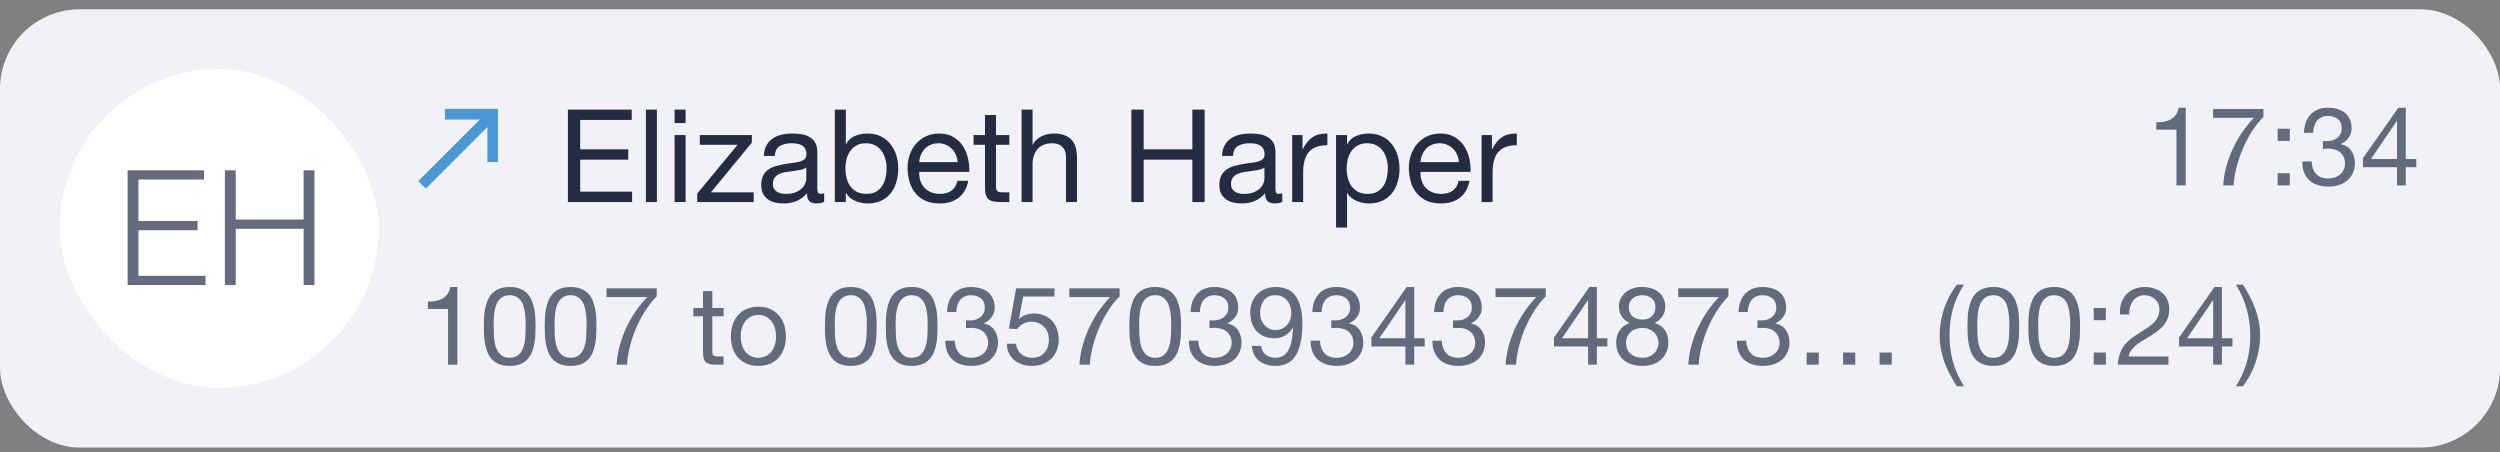
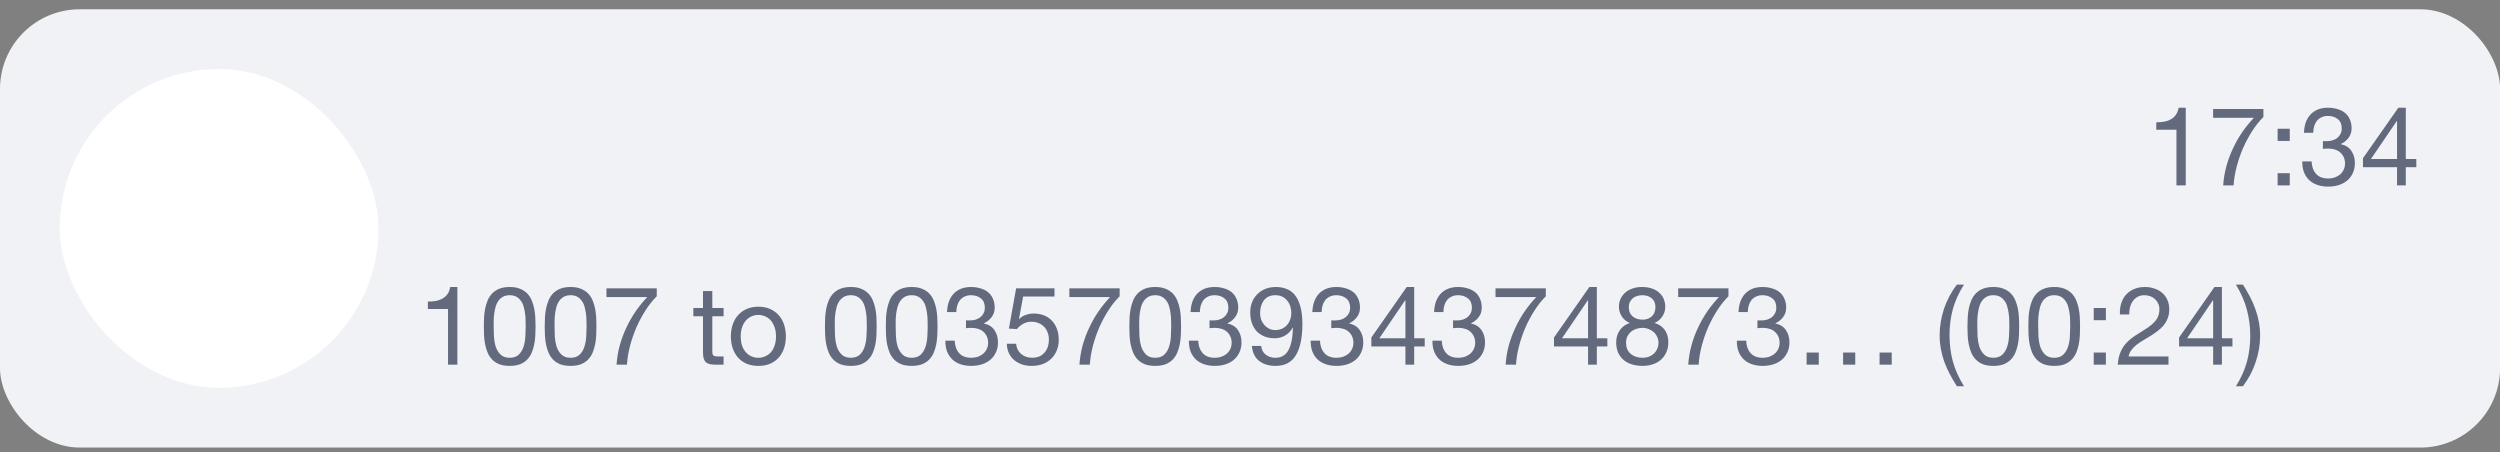
<svg xmlns="http://www.w3.org/2000/svg" width="188" height="34" viewBox="0 0 188 34" fill="none">
  <rect x="0" y="0" width="188" height="34" fill="#808080" stroke="none" />
  <g clip-path="url(#clip0_42_18274)">
    <rect y="0.699" width="188.008" height="32.958" rx="5.992" fill="#F1F2F5" />
-     <path d="M42.706 8.241H47.506V9.02H43.631V11.23H47.243V12.009H43.631V14.414H47.535V15.193H42.706V8.241ZM48.571 8.241H49.398V15.193H48.571V8.241ZM51.557 9.254H50.729V8.241H51.557V9.254ZM50.729 10.159H51.557V15.193H50.729V10.159ZM52.43 14.56L55.468 10.889H52.625V10.159H56.539V10.724L53.462 14.463H56.676V15.193H52.43V14.56ZM61.977 15.174C61.835 15.258 61.637 15.3 61.383 15.3C61.169 15.3 60.997 15.242 60.867 15.125C60.744 15.002 60.682 14.804 60.682 14.531C60.455 14.804 60.189 15.002 59.884 15.125C59.585 15.242 59.261 15.3 58.91 15.3C58.683 15.3 58.465 15.274 58.258 15.223C58.057 15.171 57.881 15.089 57.732 14.979C57.583 14.869 57.463 14.726 57.372 14.551C57.287 14.369 57.245 14.152 57.245 13.898C57.245 13.613 57.294 13.379 57.391 13.197C57.489 13.015 57.615 12.869 57.771 12.759C57.933 12.642 58.115 12.555 58.316 12.496C58.524 12.438 58.735 12.389 58.949 12.35C59.176 12.305 59.391 12.272 59.592 12.253C59.8 12.227 59.981 12.194 60.137 12.155C60.293 12.11 60.416 12.048 60.507 11.97C60.598 11.886 60.644 11.766 60.644 11.61C60.644 11.428 60.608 11.282 60.536 11.172C60.471 11.061 60.384 10.977 60.273 10.919C60.17 10.86 60.05 10.821 59.913 10.802C59.783 10.782 59.654 10.773 59.524 10.773C59.173 10.773 58.881 10.841 58.647 10.977C58.414 11.107 58.287 11.357 58.267 11.727H57.44C57.453 11.415 57.518 11.152 57.635 10.938C57.751 10.724 57.907 10.552 58.102 10.422C58.297 10.286 58.517 10.188 58.764 10.13C59.017 10.072 59.287 10.042 59.572 10.042C59.8 10.042 60.023 10.059 60.244 10.091C60.471 10.123 60.676 10.192 60.858 10.295C61.039 10.393 61.185 10.532 61.296 10.714C61.406 10.896 61.461 11.133 61.461 11.425V14.015C61.461 14.21 61.471 14.353 61.491 14.444C61.517 14.534 61.594 14.58 61.724 14.58C61.796 14.58 61.88 14.564 61.977 14.531V15.174ZM60.634 12.594C60.53 12.671 60.394 12.73 60.225 12.769C60.056 12.801 59.877 12.83 59.689 12.856C59.507 12.876 59.322 12.902 59.134 12.934C58.946 12.96 58.777 13.006 58.628 13.071C58.478 13.136 58.355 13.23 58.258 13.353C58.167 13.47 58.121 13.632 58.121 13.84C58.121 13.976 58.147 14.093 58.199 14.19C58.258 14.281 58.329 14.356 58.414 14.414C58.505 14.473 58.608 14.515 58.725 14.541C58.842 14.567 58.965 14.58 59.095 14.58C59.368 14.58 59.602 14.544 59.796 14.473C59.991 14.395 60.15 14.301 60.273 14.19C60.397 14.074 60.488 13.95 60.546 13.82C60.605 13.684 60.634 13.557 60.634 13.441V12.594ZM62.777 8.241H63.605V10.841H63.624C63.761 10.562 63.975 10.36 64.267 10.237C64.559 10.107 64.88 10.042 65.231 10.042C65.62 10.042 65.958 10.114 66.244 10.257C66.536 10.399 66.776 10.594 66.964 10.841C67.159 11.081 67.305 11.36 67.402 11.678C67.5 11.996 67.548 12.334 67.548 12.691C67.548 13.048 67.5 13.385 67.402 13.704C67.311 14.022 67.169 14.301 66.974 14.541C66.786 14.775 66.545 14.96 66.253 15.096C65.968 15.232 65.633 15.3 65.25 15.3C65.127 15.3 64.987 15.287 64.832 15.261C64.682 15.236 64.533 15.193 64.384 15.135C64.234 15.076 64.092 14.999 63.955 14.901C63.825 14.797 63.715 14.671 63.624 14.521H63.605V15.193H62.777V8.241ZM66.672 12.632C66.672 12.399 66.64 12.171 66.575 11.951C66.516 11.724 66.422 11.522 66.292 11.347C66.169 11.172 66.007 11.032 65.805 10.928C65.611 10.825 65.38 10.773 65.114 10.773C64.835 10.773 64.598 10.828 64.403 10.938C64.208 11.049 64.049 11.194 63.926 11.376C63.803 11.552 63.712 11.753 63.653 11.98C63.602 12.207 63.575 12.438 63.575 12.671C63.575 12.918 63.605 13.158 63.663 13.392C63.722 13.619 63.812 13.82 63.936 13.996C64.066 14.171 64.231 14.314 64.432 14.424C64.634 14.528 64.877 14.58 65.163 14.58C65.448 14.58 65.685 14.525 65.874 14.414C66.068 14.304 66.224 14.158 66.341 13.976C66.458 13.794 66.542 13.587 66.594 13.353C66.646 13.119 66.672 12.879 66.672 12.632ZM72.016 12.194C72.003 11.999 71.957 11.815 71.879 11.639C71.808 11.464 71.707 11.315 71.578 11.191C71.454 11.061 71.305 10.961 71.13 10.889C70.961 10.812 70.772 10.773 70.565 10.773C70.351 10.773 70.156 10.812 69.981 10.889C69.812 10.961 69.666 11.061 69.542 11.191C69.419 11.321 69.322 11.474 69.25 11.649C69.179 11.818 69.137 11.999 69.124 12.194H72.016ZM72.814 13.596C72.704 14.161 72.46 14.586 72.084 14.872C71.707 15.158 71.233 15.3 70.662 15.3C70.26 15.3 69.909 15.236 69.611 15.106C69.318 14.976 69.072 14.794 68.871 14.56C68.669 14.327 68.517 14.048 68.413 13.723C68.315 13.398 68.26 13.045 68.247 12.662C68.247 12.279 68.306 11.928 68.423 11.61C68.539 11.292 68.702 11.016 68.909 10.782C69.124 10.549 69.374 10.367 69.659 10.237C69.951 10.107 70.269 10.042 70.614 10.042C71.061 10.042 71.431 10.136 71.724 10.325C72.022 10.506 72.259 10.74 72.434 11.026C72.616 11.311 72.74 11.623 72.804 11.96C72.876 12.298 72.905 12.619 72.892 12.925H69.124C69.117 13.145 69.143 13.356 69.202 13.557C69.26 13.752 69.354 13.928 69.484 14.083C69.614 14.233 69.779 14.353 69.981 14.444C70.182 14.534 70.419 14.58 70.691 14.58C71.042 14.58 71.328 14.499 71.548 14.336C71.775 14.174 71.925 13.928 71.996 13.596H72.814ZM74.899 10.159H75.902V10.889H74.899V14.015C74.899 14.113 74.906 14.19 74.918 14.249C74.938 14.307 74.97 14.353 75.016 14.385C75.061 14.418 75.123 14.44 75.201 14.453C75.285 14.46 75.392 14.463 75.522 14.463H75.902V15.193H75.269C75.055 15.193 74.87 15.18 74.714 15.154C74.565 15.122 74.441 15.067 74.344 14.989C74.253 14.911 74.185 14.801 74.139 14.658C74.094 14.515 74.071 14.327 74.071 14.093V10.889H73.214V10.159H74.071V8.65H74.899V10.159ZM76.822 8.241H77.649V10.899H77.669C77.734 10.743 77.824 10.614 77.941 10.51C78.058 10.399 78.188 10.312 78.331 10.247C78.48 10.175 78.633 10.123 78.788 10.091C78.951 10.059 79.106 10.042 79.256 10.042C79.587 10.042 79.863 10.088 80.084 10.179C80.304 10.27 80.483 10.396 80.619 10.558C80.755 10.721 80.85 10.915 80.901 11.143C80.96 11.363 80.989 11.61 80.989 11.883V15.193H80.161V11.785C80.161 11.474 80.071 11.227 79.889 11.045C79.707 10.863 79.457 10.773 79.139 10.773C78.886 10.773 78.665 10.812 78.477 10.889C78.295 10.967 78.142 11.078 78.019 11.22C77.896 11.363 77.802 11.532 77.737 11.727C77.678 11.915 77.649 12.123 77.649 12.35V15.193H76.822V8.241ZM85.079 8.241H86.004V11.23H89.665V8.241H90.59V15.193H89.665V12.009H86.004V15.193H85.079V8.241ZM96.429 15.174C96.287 15.258 96.089 15.3 95.835 15.3C95.621 15.3 95.449 15.242 95.319 15.125C95.196 15.002 95.134 14.804 95.134 14.531C94.907 14.804 94.641 15.002 94.336 15.125C94.037 15.242 93.713 15.3 93.362 15.3C93.135 15.3 92.918 15.274 92.71 15.223C92.508 15.171 92.333 15.089 92.184 14.979C92.035 14.869 91.915 14.726 91.824 14.551C91.739 14.369 91.697 14.152 91.697 13.898C91.697 13.613 91.746 13.379 91.843 13.197C91.941 13.015 92.067 12.869 92.223 12.759C92.385 12.642 92.567 12.555 92.768 12.496C92.976 12.438 93.187 12.389 93.401 12.35C93.628 12.305 93.843 12.272 94.044 12.253C94.251 12.227 94.433 12.194 94.589 12.155C94.745 12.11 94.868 12.048 94.959 11.97C95.05 11.886 95.095 11.766 95.095 11.61C95.095 11.428 95.06 11.282 94.988 11.172C94.923 11.061 94.836 10.977 94.725 10.919C94.621 10.86 94.501 10.821 94.365 10.802C94.235 10.782 94.105 10.773 93.976 10.773C93.625 10.773 93.333 10.841 93.099 10.977C92.865 11.107 92.739 11.357 92.719 11.727H91.892C91.905 11.415 91.97 11.152 92.087 10.938C92.203 10.724 92.359 10.552 92.554 10.422C92.749 10.286 92.969 10.188 93.216 10.13C93.469 10.072 93.739 10.042 94.024 10.042C94.251 10.042 94.475 10.059 94.696 10.091C94.923 10.123 95.128 10.192 95.31 10.295C95.491 10.393 95.638 10.532 95.748 10.714C95.858 10.896 95.913 11.133 95.913 11.425V14.015C95.913 14.21 95.923 14.353 95.943 14.444C95.969 14.534 96.046 14.58 96.176 14.58C96.248 14.58 96.332 14.564 96.429 14.531V15.174ZM95.086 12.594C94.982 12.671 94.846 12.73 94.677 12.769C94.508 12.801 94.329 12.83 94.141 12.856C93.959 12.876 93.774 12.902 93.586 12.934C93.398 12.96 93.229 13.006 93.08 13.071C92.93 13.136 92.807 13.23 92.71 13.353C92.619 13.47 92.573 13.632 92.573 13.84C92.573 13.976 92.599 14.093 92.651 14.19C92.71 14.281 92.781 14.356 92.865 14.414C92.956 14.473 93.06 14.515 93.177 14.541C93.294 14.567 93.417 14.58 93.547 14.58C93.82 14.58 94.053 14.544 94.248 14.473C94.443 14.395 94.602 14.301 94.725 14.19C94.849 14.074 94.94 13.95 94.998 13.82C95.056 13.684 95.086 13.557 95.086 13.441V12.594ZM97.171 10.159H97.95V11.22H97.969C98.17 10.812 98.417 10.51 98.709 10.315C99.001 10.12 99.371 10.029 99.819 10.042V10.919C99.488 10.919 99.206 10.964 98.972 11.055C98.738 11.146 98.55 11.279 98.407 11.454C98.264 11.63 98.16 11.844 98.096 12.097C98.031 12.344 97.998 12.629 97.998 12.954V15.193H97.171V10.159ZM100.472 10.159H101.299V10.841H101.319C101.455 10.562 101.669 10.36 101.961 10.237C102.254 10.107 102.575 10.042 102.925 10.042C103.315 10.042 103.653 10.114 103.938 10.257C104.23 10.399 104.47 10.594 104.659 10.841C104.853 11.081 105 11.36 105.097 11.678C105.194 11.996 105.243 12.334 105.243 12.691C105.243 13.048 105.194 13.385 105.097 13.704C105.006 14.022 104.863 14.301 104.668 14.541C104.48 14.775 104.24 14.96 103.948 15.096C103.662 15.232 103.328 15.3 102.945 15.3C102.822 15.3 102.682 15.287 102.526 15.261C102.377 15.236 102.228 15.193 102.078 15.135C101.929 15.076 101.786 14.999 101.65 14.901C101.52 14.797 101.41 14.671 101.319 14.521H101.299V17.112H100.472V10.159ZM104.367 12.632C104.367 12.399 104.334 12.171 104.269 11.951C104.211 11.724 104.117 11.522 103.987 11.347C103.864 11.172 103.701 11.032 103.5 10.928C103.305 10.825 103.075 10.773 102.809 10.773C102.529 10.773 102.293 10.828 102.098 10.938C101.903 11.049 101.744 11.194 101.621 11.376C101.497 11.552 101.406 11.753 101.348 11.98C101.296 12.207 101.27 12.438 101.27 12.671C101.27 12.918 101.299 13.158 101.358 13.392C101.416 13.619 101.507 13.82 101.63 13.996C101.76 14.171 101.926 14.314 102.127 14.424C102.328 14.528 102.572 14.58 102.857 14.58C103.143 14.58 103.38 14.525 103.568 14.414C103.763 14.304 103.919 14.158 104.036 13.976C104.152 13.794 104.237 13.587 104.289 13.353C104.341 13.119 104.367 12.879 104.367 12.632ZM109.71 12.194C109.697 11.999 109.652 11.815 109.574 11.639C109.503 11.464 109.402 11.315 109.272 11.191C109.149 11.061 108.999 10.961 108.824 10.889C108.655 10.812 108.467 10.773 108.259 10.773C108.045 10.773 107.85 10.812 107.675 10.889C107.506 10.961 107.36 11.061 107.237 11.191C107.114 11.321 107.016 11.474 106.945 11.649C106.873 11.818 106.831 11.999 106.818 12.194H109.71ZM110.509 13.596C110.398 14.161 110.155 14.586 109.778 14.872C109.402 15.158 108.928 15.3 108.357 15.3C107.954 15.3 107.604 15.236 107.305 15.106C107.013 14.976 106.766 14.794 106.565 14.56C106.364 14.327 106.211 14.048 106.107 13.723C106.01 13.398 105.955 13.045 105.942 12.662C105.942 12.279 106 11.928 106.117 11.61C106.234 11.292 106.396 11.016 106.604 10.782C106.818 10.549 107.068 10.367 107.354 10.237C107.646 10.107 107.964 10.042 108.308 10.042C108.756 10.042 109.126 10.136 109.418 10.325C109.717 10.506 109.954 10.74 110.129 11.026C110.311 11.311 110.434 11.623 110.499 11.96C110.57 12.298 110.6 12.619 110.587 12.925H106.818C106.812 13.145 106.838 13.356 106.896 13.557C106.955 13.752 107.049 13.928 107.179 14.083C107.308 14.233 107.474 14.353 107.675 14.444C107.876 14.534 108.113 14.58 108.386 14.58C108.737 14.58 109.022 14.499 109.243 14.336C109.47 14.174 109.619 13.928 109.691 13.596H110.509ZM111.415 10.159H112.194V11.22H112.214C112.415 10.812 112.662 10.51 112.954 10.315C113.246 10.12 113.616 10.029 114.064 10.042V10.919C113.733 10.919 113.451 10.964 113.217 11.055C112.983 11.146 112.795 11.279 112.652 11.454C112.509 11.63 112.405 11.844 112.34 12.097C112.276 12.344 112.243 12.629 112.243 12.954V15.193H111.415V10.159Z" fill="#252B40" />
    <g clip-path="url(#clip1_42_18274)">
      <rect x="4.494" y="5.193" width="23.969" height="23.969" rx="11.985" fill="white" />
-       <path d="M9.597 21.436V12.807H15.338V13.502H10.412V16.618H14.858V17.313H10.412V20.74H15.457V21.436H9.597ZM16.912 21.436V12.807H17.727V16.51H22.832V12.807H23.647V21.436H22.832V17.205H17.727V21.436H16.912Z" fill="#656A7C" />
    </g>
    <path d="M164.369 13.941H163.669V9.756H162.153V9.196C162.351 9.196 162.543 9.182 162.73 9.154C162.916 9.121 163.084 9.064 163.232 8.981C163.386 8.899 163.515 8.786 163.619 8.643C163.724 8.501 163.795 8.319 163.834 8.1H164.369V13.941ZM170.208 8.8C169.912 9.091 169.634 9.437 169.376 9.838C169.118 10.239 168.887 10.668 168.684 11.123C168.486 11.579 168.324 12.049 168.198 12.533C168.071 13.016 167.995 13.486 167.967 13.941H167.184C167.217 13.447 167.297 12.966 167.423 12.499C167.555 12.027 167.723 11.577 167.926 11.148C168.129 10.714 168.363 10.305 168.626 9.921C168.895 9.536 169.184 9.182 169.491 8.858H166.426V8.199H170.208V8.8ZM172.191 10.596H171.277V9.682H172.191V10.596ZM171.277 13.027H172.191V13.941H171.277V13.027ZM174.682 10.604C174.709 10.61 174.734 10.613 174.756 10.613C174.784 10.613 174.811 10.613 174.839 10.613H174.987C175.135 10.613 175.275 10.594 175.407 10.555C175.544 10.511 175.662 10.451 175.761 10.374C175.866 10.291 175.948 10.19 176.009 10.069C176.069 9.948 176.099 9.811 176.099 9.657C176.099 9.344 176 9.11 175.803 8.957C175.605 8.797 175.358 8.718 175.061 8.718C174.874 8.718 174.709 8.753 174.567 8.825C174.429 8.891 174.314 8.981 174.221 9.097C174.133 9.212 174.067 9.347 174.023 9.5C173.979 9.654 173.957 9.816 173.957 9.986H173.257C173.268 9.706 173.312 9.451 173.388 9.22C173.471 8.99 173.586 8.792 173.734 8.627C173.883 8.462 174.067 8.333 174.287 8.24C174.512 8.146 174.77 8.1 175.061 8.1C175.314 8.1 175.547 8.133 175.761 8.199C175.981 8.259 176.171 8.352 176.33 8.479C176.489 8.605 176.613 8.767 176.701 8.965C176.794 9.163 176.841 9.396 176.841 9.665C176.841 9.929 176.764 10.162 176.61 10.366C176.456 10.569 176.264 10.723 176.033 10.827V10.843C176.39 10.92 176.654 11.088 176.824 11.346C177 11.604 177.088 11.909 177.088 12.261C177.088 12.552 177.033 12.81 176.923 13.035C176.819 13.255 176.676 13.439 176.495 13.587C176.313 13.735 176.099 13.848 175.852 13.925C175.61 13.996 175.352 14.032 175.077 14.032C174.781 14.032 174.512 13.991 174.27 13.908C174.028 13.826 173.822 13.705 173.652 13.546C173.482 13.381 173.35 13.181 173.257 12.944C173.169 12.708 173.128 12.439 173.133 12.137H173.833C173.844 12.516 173.954 12.826 174.163 13.068C174.372 13.304 174.677 13.422 175.077 13.422C175.248 13.422 175.41 13.398 175.564 13.348C175.717 13.293 175.852 13.219 175.967 13.126C176.083 13.027 176.173 12.909 176.239 12.771C176.311 12.629 176.346 12.469 176.346 12.293C176.346 12.112 176.313 11.953 176.247 11.816C176.182 11.673 176.094 11.555 175.984 11.461C175.874 11.363 175.742 11.291 175.588 11.247C175.44 11.198 175.278 11.173 175.102 11.173C174.954 11.173 174.814 11.181 174.682 11.198V10.604ZM180.257 11.956V9.097H180.241L178.296 11.956H180.257ZM180.916 11.956H181.707V12.574H180.916V13.941H180.257V12.574H177.695V11.898L180.356 8.1H180.916V11.956Z" fill="#646A7E" />
    <path d="M34.393 27.424H33.692V23.238H32.176V22.678C32.374 22.678 32.566 22.664 32.753 22.637C32.94 22.604 33.107 22.546 33.256 22.464C33.41 22.381 33.538 22.269 33.643 22.126C33.747 21.983 33.819 21.802 33.857 21.582H34.393V27.424ZM37.125 24.548C37.125 24.768 37.131 25.015 37.142 25.29C37.158 25.559 37.202 25.814 37.274 26.056C37.351 26.292 37.471 26.493 37.636 26.658C37.801 26.822 38.032 26.905 38.328 26.905C38.625 26.905 38.856 26.822 39.02 26.658C39.185 26.493 39.303 26.292 39.375 26.056C39.452 25.814 39.496 25.559 39.507 25.29C39.523 25.015 39.531 24.768 39.531 24.548C39.531 24.405 39.529 24.249 39.523 24.079C39.523 23.903 39.509 23.73 39.482 23.56C39.46 23.384 39.424 23.213 39.375 23.049C39.331 22.884 39.262 22.741 39.169 22.62C39.081 22.494 38.968 22.392 38.831 22.315C38.694 22.238 38.526 22.2 38.328 22.2C38.131 22.2 37.963 22.238 37.826 22.315C37.688 22.392 37.573 22.494 37.48 22.62C37.392 22.741 37.323 22.884 37.274 23.049C37.23 23.213 37.194 23.384 37.167 23.56C37.145 23.73 37.131 23.903 37.125 24.079C37.125 24.249 37.125 24.405 37.125 24.548ZM36.384 24.556C36.384 24.342 36.389 24.12 36.4 23.889C36.411 23.658 36.439 23.433 36.483 23.213C36.527 22.994 36.59 22.785 36.672 22.587C36.755 22.39 36.867 22.216 37.01 22.068C37.153 21.92 37.331 21.802 37.546 21.714C37.765 21.626 38.026 21.582 38.328 21.582C38.63 21.582 38.889 21.626 39.103 21.714C39.323 21.802 39.504 21.92 39.647 22.068C39.789 22.216 39.902 22.39 39.984 22.587C40.067 22.785 40.13 22.994 40.174 23.213C40.218 23.433 40.245 23.658 40.256 23.889C40.267 24.12 40.273 24.342 40.273 24.556C40.273 24.771 40.267 24.993 40.256 25.224C40.245 25.455 40.218 25.68 40.174 25.899C40.13 26.119 40.067 26.328 39.984 26.526C39.902 26.718 39.789 26.888 39.647 27.037C39.504 27.185 39.325 27.303 39.111 27.391C38.897 27.473 38.636 27.515 38.328 27.515C38.026 27.515 37.765 27.473 37.546 27.391C37.331 27.303 37.153 27.185 37.01 27.037C36.867 26.888 36.755 26.718 36.672 26.526C36.59 26.328 36.527 26.119 36.483 25.899C36.439 25.68 36.411 25.455 36.4 25.224C36.389 24.993 36.384 24.771 36.384 24.556ZM41.704 24.548C41.704 24.768 41.709 25.015 41.72 25.29C41.737 25.559 41.781 25.814 41.852 26.056C41.929 26.292 42.05 26.493 42.215 26.658C42.379 26.822 42.61 26.905 42.907 26.905C43.203 26.905 43.434 26.822 43.599 26.658C43.764 26.493 43.882 26.292 43.953 26.056C44.03 25.814 44.074 25.559 44.085 25.29C44.101 25.015 44.11 24.768 44.11 24.548C44.11 24.405 44.107 24.249 44.101 24.079C44.101 23.903 44.088 23.73 44.06 23.56C44.038 23.384 44.002 23.213 43.953 23.049C43.909 22.884 43.84 22.741 43.747 22.62C43.659 22.494 43.547 22.392 43.409 22.315C43.272 22.238 43.104 22.2 42.907 22.2C42.709 22.2 42.541 22.238 42.404 22.315C42.267 22.392 42.151 22.494 42.058 22.62C41.97 22.741 41.901 22.884 41.852 23.049C41.808 23.213 41.772 23.384 41.745 23.56C41.723 23.73 41.709 23.903 41.704 24.079C41.704 24.249 41.704 24.405 41.704 24.548ZM40.962 24.556C40.962 24.342 40.968 24.12 40.979 23.889C40.99 23.658 41.017 23.433 41.061 23.213C41.105 22.994 41.168 22.785 41.251 22.587C41.333 22.39 41.446 22.216 41.588 22.068C41.731 21.92 41.91 21.802 42.124 21.714C42.344 21.626 42.605 21.582 42.907 21.582C43.209 21.582 43.467 21.626 43.681 21.714C43.901 21.802 44.082 21.92 44.225 22.068C44.368 22.216 44.48 22.39 44.563 22.587C44.645 22.785 44.708 22.994 44.752 23.213C44.796 23.433 44.824 23.658 44.835 23.889C44.846 24.12 44.851 24.342 44.851 24.556C44.851 24.771 44.846 24.993 44.835 25.224C44.824 25.455 44.796 25.68 44.752 25.899C44.708 26.119 44.645 26.328 44.563 26.526C44.48 26.718 44.368 26.888 44.225 27.037C44.082 27.185 43.904 27.303 43.689 27.391C43.475 27.473 43.214 27.515 42.907 27.515C42.605 27.515 42.344 27.473 42.124 27.391C41.91 27.303 41.731 27.185 41.588 27.037C41.446 26.888 41.333 26.718 41.251 26.526C41.168 26.328 41.105 26.119 41.061 25.899C41.017 25.68 40.99 25.455 40.979 25.224C40.968 24.993 40.962 24.771 40.962 24.556ZM49.388 22.282C49.092 22.574 48.814 22.92 48.556 23.321C48.298 23.722 48.067 24.15 47.864 24.606C47.666 25.062 47.504 25.532 47.378 26.015C47.252 26.498 47.175 26.968 47.147 27.424H46.364C46.397 26.93 46.477 26.449 46.603 25.982C46.735 25.509 46.903 25.059 47.106 24.631C47.309 24.197 47.543 23.788 47.806 23.403C48.075 23.018 48.364 22.664 48.672 22.34H45.606V21.681H49.388V22.282ZM53.566 23.164H54.414V23.782H53.566V26.427C53.566 26.509 53.571 26.575 53.582 26.625C53.599 26.674 53.626 26.712 53.664 26.74C53.703 26.767 53.755 26.787 53.821 26.798C53.892 26.803 53.983 26.806 54.093 26.806H54.414V27.424H53.879C53.697 27.424 53.541 27.413 53.409 27.391C53.283 27.363 53.178 27.317 53.096 27.251C53.019 27.185 52.961 27.091 52.923 26.971C52.884 26.85 52.865 26.691 52.865 26.493V23.782H52.14V23.164H52.865V21.887H53.566V23.164ZM55.703 25.298C55.703 25.556 55.736 25.787 55.802 25.99C55.873 26.188 55.969 26.355 56.09 26.493C56.211 26.625 56.351 26.726 56.511 26.798C56.675 26.869 56.848 26.905 57.03 26.905C57.211 26.905 57.381 26.869 57.541 26.798C57.705 26.726 57.848 26.625 57.969 26.493C58.09 26.355 58.183 26.188 58.249 25.99C58.321 25.787 58.356 25.556 58.356 25.298C58.356 25.04 58.321 24.812 58.249 24.614C58.183 24.411 58.09 24.241 57.969 24.103C57.848 23.966 57.705 23.862 57.541 23.79C57.381 23.719 57.211 23.683 57.03 23.683C56.848 23.683 56.675 23.719 56.511 23.79C56.351 23.862 56.211 23.966 56.09 24.103C55.969 24.241 55.873 24.411 55.802 24.614C55.736 24.812 55.703 25.04 55.703 25.298ZM54.962 25.298C54.962 24.985 55.005 24.694 55.093 24.425C55.181 24.15 55.313 23.914 55.489 23.716C55.665 23.513 55.882 23.354 56.14 23.238C56.398 23.123 56.695 23.065 57.03 23.065C57.37 23.065 57.667 23.123 57.919 23.238C58.178 23.354 58.395 23.513 58.57 23.716C58.746 23.914 58.878 24.15 58.966 24.425C59.054 24.694 59.098 24.985 59.098 25.298C59.098 25.611 59.054 25.902 58.966 26.171C58.878 26.441 58.746 26.677 58.57 26.88C58.395 27.078 58.178 27.234 57.919 27.35C57.667 27.459 57.37 27.515 57.03 27.515C56.695 27.515 56.398 27.459 56.14 27.35C55.882 27.234 55.665 27.078 55.489 26.88C55.313 26.677 55.181 26.441 55.093 26.171C55.005 25.902 54.962 25.611 54.962 25.298ZM62.777 24.548C62.777 24.768 62.782 25.015 62.793 25.29C62.81 25.559 62.854 25.814 62.925 26.056C63.002 26.292 63.123 26.493 63.288 26.658C63.453 26.822 63.683 26.905 63.98 26.905C64.276 26.905 64.507 26.822 64.672 26.658C64.837 26.493 64.955 26.292 65.026 26.056C65.103 25.814 65.147 25.559 65.158 25.29C65.175 25.015 65.183 24.768 65.183 24.548C65.183 24.405 65.18 24.249 65.175 24.079C65.175 23.903 65.161 23.73 65.133 23.56C65.111 23.384 65.076 23.213 65.026 23.049C64.982 22.884 64.914 22.741 64.82 22.62C64.732 22.494 64.62 22.392 64.483 22.315C64.345 22.238 64.178 22.2 63.98 22.2C63.782 22.2 63.615 22.238 63.477 22.315C63.34 22.392 63.225 22.494 63.131 22.62C63.043 22.741 62.975 22.884 62.925 23.049C62.881 23.213 62.846 23.384 62.818 23.56C62.796 23.73 62.782 23.903 62.777 24.079C62.777 24.249 62.777 24.405 62.777 24.548ZM62.035 24.556C62.035 24.342 62.041 24.12 62.052 23.889C62.063 23.658 62.09 23.433 62.134 23.213C62.178 22.994 62.241 22.785 62.324 22.587C62.406 22.39 62.519 22.216 62.662 22.068C62.804 21.92 62.983 21.802 63.197 21.714C63.417 21.626 63.678 21.582 63.98 21.582C64.282 21.582 64.54 21.626 64.754 21.714C64.974 21.802 65.155 21.92 65.298 22.068C65.441 22.216 65.554 22.39 65.636 22.587C65.718 22.785 65.781 22.994 65.826 23.213C65.869 23.433 65.897 23.658 65.908 23.889C65.919 24.12 65.924 24.342 65.924 24.556C65.924 24.771 65.919 24.993 65.908 25.224C65.897 25.455 65.869 25.68 65.826 25.899C65.781 26.119 65.718 26.328 65.636 26.526C65.554 26.718 65.441 26.888 65.298 27.037C65.155 27.185 64.977 27.303 64.763 27.391C64.548 27.473 64.287 27.515 63.98 27.515C63.678 27.515 63.417 27.473 63.197 27.391C62.983 27.303 62.804 27.185 62.662 27.037C62.519 26.888 62.406 26.718 62.324 26.526C62.241 26.328 62.178 26.119 62.134 25.899C62.09 25.68 62.063 25.455 62.052 25.224C62.041 24.993 62.035 24.771 62.035 24.556ZM67.355 24.548C67.355 24.768 67.361 25.015 67.372 25.29C67.388 25.559 67.432 25.814 67.504 26.056C67.581 26.292 67.701 26.493 67.866 26.658C68.031 26.822 68.262 26.905 68.558 26.905C68.855 26.905 69.085 26.822 69.25 26.658C69.415 26.493 69.533 26.292 69.605 26.056C69.681 25.814 69.725 25.559 69.736 25.29C69.753 25.015 69.761 24.768 69.761 24.548C69.761 24.405 69.758 24.249 69.753 24.079C69.753 23.903 69.739 23.73 69.712 23.56C69.69 23.384 69.654 23.213 69.605 23.049C69.561 22.884 69.492 22.741 69.399 22.62C69.311 22.494 69.198 22.392 69.061 22.315C68.924 22.238 68.756 22.2 68.558 22.2C68.361 22.2 68.193 22.238 68.056 22.315C67.918 22.392 67.803 22.494 67.71 22.62C67.622 22.741 67.553 22.884 67.504 23.049C67.46 23.213 67.424 23.384 67.396 23.56C67.374 23.73 67.361 23.903 67.355 24.079C67.355 24.249 67.355 24.405 67.355 24.548ZM66.614 24.556C66.614 24.342 66.619 24.12 66.63 23.889C66.641 23.658 66.669 23.433 66.713 23.213C66.757 22.994 66.82 22.785 66.902 22.587C66.984 22.39 67.097 22.216 67.24 22.068C67.383 21.92 67.561 21.802 67.775 21.714C67.995 21.626 68.256 21.582 68.558 21.582C68.86 21.582 69.118 21.626 69.333 21.714C69.552 21.802 69.734 21.92 69.876 22.068C70.019 22.216 70.132 22.39 70.214 22.587C70.297 22.785 70.36 22.994 70.404 23.213C70.448 23.433 70.475 23.658 70.486 23.889C70.497 24.12 70.503 24.342 70.503 24.556C70.503 24.771 70.497 24.993 70.486 25.224C70.475 25.455 70.448 25.68 70.404 25.899C70.36 26.119 70.297 26.328 70.214 26.526C70.132 26.718 70.019 26.888 69.876 27.037C69.734 27.185 69.555 27.303 69.341 27.391C69.127 27.473 68.866 27.515 68.558 27.515C68.256 27.515 67.995 27.473 67.775 27.391C67.561 27.303 67.383 27.185 67.24 27.037C67.097 26.888 66.984 26.718 66.902 26.526C66.82 26.328 66.757 26.119 66.713 25.899C66.669 25.68 66.641 25.455 66.63 25.224C66.619 24.993 66.614 24.771 66.614 24.556ZM72.642 24.087C72.67 24.092 72.694 24.095 72.716 24.095C72.744 24.095 72.771 24.095 72.799 24.095H72.947C73.095 24.095 73.235 24.076 73.367 24.037C73.505 23.994 73.623 23.933 73.722 23.856C73.826 23.774 73.908 23.672 73.969 23.551C74.029 23.43 74.059 23.293 74.059 23.139C74.059 22.826 73.96 22.593 73.763 22.439C73.565 22.28 73.318 22.2 73.021 22.2C72.834 22.2 72.67 22.236 72.527 22.307C72.389 22.373 72.274 22.464 72.181 22.579C72.093 22.694 72.027 22.829 71.983 22.983C71.939 23.137 71.917 23.299 71.917 23.469H71.217C71.228 23.189 71.272 22.933 71.349 22.703C71.431 22.472 71.546 22.274 71.695 22.109C71.843 21.945 72.027 21.816 72.247 21.722C72.472 21.629 72.73 21.582 73.021 21.582C73.274 21.582 73.507 21.615 73.722 21.681C73.941 21.741 74.131 21.835 74.29 21.961C74.449 22.087 74.573 22.25 74.661 22.447C74.754 22.645 74.801 22.878 74.801 23.148C74.801 23.411 74.724 23.645 74.57 23.848C74.416 24.051 74.224 24.205 73.993 24.309V24.326C74.35 24.403 74.614 24.57 74.784 24.828C74.96 25.087 75.048 25.391 75.048 25.743C75.048 26.034 74.993 26.292 74.883 26.517C74.779 26.737 74.636 26.921 74.455 27.07C74.274 27.218 74.059 27.33 73.812 27.407C73.57 27.479 73.312 27.515 73.038 27.515C72.741 27.515 72.472 27.473 72.23 27.391C71.989 27.308 71.782 27.188 71.612 27.028C71.442 26.864 71.31 26.663 71.217 26.427C71.129 26.191 71.088 25.922 71.093 25.619H71.793C71.805 25.998 71.914 26.309 72.123 26.55C72.332 26.787 72.637 26.905 73.038 26.905C73.208 26.905 73.37 26.88 73.524 26.831C73.678 26.776 73.812 26.701 73.927 26.608C74.043 26.509 74.133 26.391 74.199 26.254C74.271 26.111 74.306 25.952 74.306 25.776C74.306 25.595 74.274 25.435 74.208 25.298C74.142 25.155 74.054 25.037 73.944 24.944C73.834 24.845 73.702 24.773 73.549 24.73C73.4 24.68 73.238 24.655 73.062 24.655C72.914 24.655 72.774 24.664 72.642 24.68V24.087ZM79.297 22.299H76.94L76.627 23.98L76.644 23.996C76.77 23.853 76.932 23.749 77.13 23.683C77.333 23.612 77.534 23.576 77.731 23.576C77.99 23.576 78.234 23.617 78.465 23.7C78.695 23.782 78.896 23.908 79.066 24.079C79.236 24.243 79.371 24.452 79.47 24.705C79.569 24.952 79.618 25.243 79.618 25.578C79.618 25.825 79.574 26.067 79.486 26.303C79.404 26.534 79.278 26.74 79.107 26.921C78.937 27.102 78.723 27.248 78.465 27.358C78.212 27.462 77.915 27.515 77.575 27.515C77.322 27.515 77.083 27.479 76.858 27.407C76.638 27.33 76.443 27.223 76.273 27.086C76.103 26.943 75.968 26.767 75.869 26.559C75.77 26.35 75.718 26.114 75.713 25.85H76.413C76.424 25.998 76.46 26.139 76.52 26.27C76.586 26.397 76.671 26.509 76.776 26.608C76.885 26.701 77.012 26.776 77.155 26.831C77.303 26.88 77.465 26.905 77.641 26.905C77.805 26.905 77.962 26.877 78.11 26.822C78.264 26.762 78.396 26.674 78.506 26.559C78.621 26.443 78.712 26.3 78.778 26.13C78.844 25.954 78.877 25.751 78.877 25.52C78.877 25.328 78.844 25.152 78.778 24.993C78.717 24.828 78.629 24.688 78.514 24.573C78.399 24.452 78.259 24.359 78.094 24.293C77.935 24.227 77.756 24.194 77.558 24.194C77.328 24.194 77.122 24.246 76.94 24.351C76.765 24.449 76.608 24.581 76.471 24.746L75.869 24.713L76.413 21.681H79.297V22.299ZM84.197 22.282C83.9 22.574 83.623 22.92 83.364 23.321C83.106 23.722 82.875 24.15 82.672 24.606C82.475 25.062 82.312 25.532 82.186 26.015C82.06 26.498 81.983 26.968 81.955 27.424H81.173C81.206 26.93 81.285 26.449 81.412 25.982C81.543 25.509 81.711 25.059 81.914 24.631C82.117 24.197 82.351 23.788 82.615 23.403C82.884 23.018 83.172 22.664 83.48 22.34H80.415V21.681H84.197V22.282ZM85.669 24.548C85.669 24.768 85.674 25.015 85.685 25.29C85.701 25.559 85.746 25.814 85.817 26.056C85.894 26.292 86.015 26.493 86.179 26.658C86.344 26.822 86.575 26.905 86.871 26.905C87.168 26.905 87.399 26.822 87.564 26.658C87.728 26.493 87.847 26.292 87.918 26.056C87.995 25.814 88.039 25.559 88.05 25.29C88.066 25.015 88.075 24.768 88.075 24.548C88.075 24.405 88.072 24.249 88.066 24.079C88.066 23.903 88.052 23.73 88.025 23.56C88.003 23.384 87.967 23.213 87.918 23.049C87.874 22.884 87.805 22.741 87.712 22.62C87.624 22.494 87.511 22.392 87.374 22.315C87.237 22.238 87.069 22.2 86.871 22.2C86.674 22.2 86.506 22.238 86.369 22.315C86.232 22.392 86.116 22.494 86.023 22.62C85.935 22.741 85.866 22.884 85.817 23.049C85.773 23.213 85.737 23.384 85.71 23.56C85.688 23.73 85.674 23.903 85.669 24.079C85.669 24.249 85.669 24.405 85.669 24.548ZM84.927 24.556C84.927 24.342 84.933 24.12 84.944 23.889C84.954 23.658 84.982 23.433 85.026 23.213C85.07 22.994 85.133 22.785 85.215 22.587C85.298 22.39 85.41 22.216 85.553 22.068C85.696 21.92 85.874 21.802 86.089 21.714C86.308 21.626 86.569 21.582 86.871 21.582C87.174 21.582 87.432 21.626 87.646 21.714C87.866 21.802 88.047 21.92 88.19 22.068C88.333 22.216 88.445 22.39 88.528 22.587C88.61 22.785 88.673 22.994 88.717 23.213C88.761 23.433 88.788 23.658 88.799 23.889C88.811 24.12 88.816 24.342 88.816 24.556C88.816 24.771 88.811 24.993 88.799 25.224C88.788 25.455 88.761 25.68 88.717 25.899C88.673 26.119 88.61 26.328 88.528 26.526C88.445 26.718 88.333 26.888 88.19 27.037C88.047 27.185 87.868 27.303 87.654 27.391C87.44 27.473 87.179 27.515 86.871 27.515C86.569 27.515 86.308 27.473 86.089 27.391C85.874 27.303 85.696 27.185 85.553 27.037C85.41 26.888 85.298 26.718 85.215 26.526C85.133 26.328 85.07 26.119 85.026 25.899C84.982 25.68 84.954 25.455 84.944 25.224C84.933 24.993 84.927 24.771 84.927 24.556ZM90.956 24.087C90.983 24.092 91.008 24.095 91.03 24.095C91.057 24.095 91.085 24.095 91.112 24.095H91.26C91.409 24.095 91.549 24.076 91.68 24.037C91.818 23.994 91.936 23.933 92.035 23.856C92.139 23.774 92.222 23.672 92.282 23.551C92.342 23.43 92.373 23.293 92.373 23.139C92.373 22.826 92.274 22.593 92.076 22.439C91.878 22.28 91.631 22.2 91.335 22.2C91.148 22.2 90.983 22.236 90.84 22.307C90.703 22.373 90.588 22.464 90.494 22.579C90.406 22.694 90.34 22.829 90.296 22.983C90.252 23.137 90.23 23.299 90.23 23.469H89.53C89.541 23.189 89.585 22.933 89.662 22.703C89.744 22.472 89.86 22.274 90.008 22.109C90.156 21.945 90.34 21.816 90.56 21.722C90.785 21.629 91.043 21.582 91.335 21.582C91.587 21.582 91.821 21.615 92.035 21.681C92.255 21.741 92.444 21.835 92.603 21.961C92.763 22.087 92.886 22.25 92.974 22.447C93.067 22.645 93.114 22.878 93.114 23.148C93.114 23.411 93.037 23.645 92.883 23.848C92.73 24.051 92.537 24.205 92.307 24.309V24.326C92.664 24.403 92.927 24.57 93.098 24.828C93.273 25.087 93.361 25.391 93.361 25.743C93.361 26.034 93.306 26.292 93.197 26.517C93.092 26.737 92.949 26.921 92.768 27.07C92.587 27.218 92.373 27.33 92.126 27.407C91.884 27.479 91.626 27.515 91.351 27.515C91.054 27.515 90.785 27.473 90.543 27.391C90.302 27.308 90.096 27.188 89.926 27.028C89.755 26.864 89.623 26.663 89.53 26.427C89.442 26.191 89.401 25.922 89.406 25.619H90.107C90.118 25.998 90.228 26.309 90.436 26.55C90.645 26.787 90.95 26.905 91.351 26.905C91.521 26.905 91.683 26.88 91.837 26.831C91.991 26.776 92.126 26.701 92.241 26.608C92.356 26.509 92.447 26.391 92.513 26.254C92.584 26.111 92.62 25.952 92.62 25.776C92.62 25.595 92.587 25.435 92.521 25.298C92.455 25.155 92.367 25.037 92.257 24.944C92.147 24.845 92.016 24.773 91.862 24.73C91.713 24.68 91.552 24.655 91.376 24.655C91.227 24.655 91.087 24.664 90.956 24.68V24.087ZM94.842 26.015C94.869 26.3 94.984 26.52 95.188 26.674C95.391 26.828 95.633 26.905 95.913 26.905C96.341 26.905 96.663 26.721 96.877 26.353C97.091 25.979 97.209 25.411 97.231 24.647L97.215 24.631C97.083 24.878 96.896 25.076 96.654 25.224C96.413 25.367 96.149 25.438 95.863 25.438C95.567 25.438 95.303 25.391 95.072 25.298C94.842 25.199 94.647 25.065 94.487 24.894C94.334 24.724 94.216 24.518 94.133 24.276C94.056 24.035 94.018 23.771 94.018 23.485C94.018 23.205 94.064 22.95 94.158 22.719C94.251 22.483 94.383 22.282 94.553 22.118C94.724 21.947 94.927 21.816 95.163 21.722C95.399 21.629 95.657 21.582 95.938 21.582C96.212 21.582 96.47 21.626 96.712 21.714C96.954 21.796 97.165 21.942 97.347 22.151C97.528 22.359 97.671 22.645 97.775 23.008C97.885 23.365 97.94 23.82 97.94 24.375C97.94 25.386 97.778 26.163 97.454 26.707C97.135 27.245 96.621 27.515 95.913 27.515C95.424 27.515 95.017 27.391 94.693 27.144C94.369 26.896 94.185 26.52 94.141 26.015H94.842ZM97.108 23.535C97.108 23.354 97.08 23.183 97.025 23.024C96.976 22.865 96.899 22.725 96.794 22.604C96.696 22.477 96.572 22.379 96.424 22.307C96.275 22.236 96.102 22.2 95.905 22.2C95.696 22.2 95.517 22.238 95.369 22.315C95.226 22.392 95.108 22.497 95.015 22.628C94.927 22.755 94.861 22.9 94.817 23.065C94.778 23.23 94.759 23.403 94.759 23.584C94.759 23.744 94.787 23.897 94.842 24.046C94.902 24.194 94.982 24.326 95.081 24.441C95.185 24.556 95.306 24.65 95.443 24.721C95.586 24.787 95.743 24.82 95.913 24.82C96.094 24.82 96.259 24.787 96.407 24.721C96.555 24.65 96.682 24.556 96.786 24.441C96.891 24.32 96.97 24.183 97.025 24.029C97.08 23.87 97.108 23.705 97.108 23.535ZM100.112 24.087C100.14 24.092 100.164 24.095 100.186 24.095C100.214 24.095 100.241 24.095 100.269 24.095H100.417C100.565 24.095 100.705 24.076 100.837 24.037C100.975 23.994 101.093 23.933 101.191 23.856C101.296 23.774 101.378 23.672 101.439 23.551C101.499 23.43 101.529 23.293 101.529 23.139C101.529 22.826 101.43 22.593 101.233 22.439C101.035 22.28 100.788 22.2 100.491 22.2C100.304 22.2 100.14 22.236 99.997 22.307C99.859 22.373 99.744 22.464 99.651 22.579C99.563 22.694 99.497 22.829 99.453 22.983C99.409 23.137 99.387 23.299 99.387 23.469H98.687C98.698 23.189 98.742 22.933 98.819 22.703C98.901 22.472 99.016 22.274 99.165 22.109C99.313 21.945 99.497 21.816 99.717 21.722C99.942 21.629 100.2 21.582 100.491 21.582C100.744 21.582 100.977 21.615 101.191 21.681C101.411 21.741 101.601 21.835 101.76 21.961C101.919 22.087 102.043 22.25 102.131 22.447C102.224 22.645 102.271 22.878 102.271 23.148C102.271 23.411 102.194 23.645 102.04 23.848C101.886 24.051 101.694 24.205 101.463 24.309V24.326C101.82 24.403 102.084 24.57 102.254 24.828C102.43 25.087 102.518 25.391 102.518 25.743C102.518 26.034 102.463 26.292 102.353 26.517C102.249 26.737 102.106 26.921 101.925 27.07C101.744 27.218 101.529 27.33 101.282 27.407C101.04 27.479 100.782 27.515 100.508 27.515C100.211 27.515 99.942 27.473 99.7 27.391C99.459 27.308 99.252 27.188 99.082 27.028C98.912 26.864 98.78 26.663 98.687 26.427C98.599 26.191 98.558 25.922 98.563 25.619H99.263C99.275 25.998 99.384 26.309 99.593 26.55C99.802 26.787 100.107 26.905 100.508 26.905C100.678 26.905 100.84 26.88 100.994 26.831C101.148 26.776 101.282 26.701 101.397 26.608C101.513 26.509 101.603 26.391 101.669 26.254C101.741 26.111 101.776 25.952 101.776 25.776C101.776 25.595 101.744 25.435 101.678 25.298C101.612 25.155 101.524 25.037 101.414 24.944C101.304 24.845 101.172 24.773 101.018 24.73C100.87 24.68 100.708 24.655 100.532 24.655C100.384 24.655 100.244 24.664 100.112 24.68V24.087ZM105.687 25.438V22.579H105.671L103.726 25.438H105.687ZM106.347 25.438H107.138V26.056H106.347V27.424H105.687V26.056H103.125V25.381L105.786 21.582H106.347V25.438ZM109.269 24.087C109.296 24.092 109.321 24.095 109.343 24.095C109.37 24.095 109.398 24.095 109.425 24.095H109.574C109.722 24.095 109.862 24.076 109.994 24.037C110.131 23.994 110.249 23.933 110.348 23.856C110.453 23.774 110.535 23.672 110.595 23.551C110.656 23.43 110.686 23.293 110.686 23.139C110.686 22.826 110.587 22.593 110.389 22.439C110.192 22.28 109.944 22.2 109.648 22.2C109.461 22.2 109.296 22.236 109.153 22.307C109.016 22.373 108.901 22.464 108.807 22.579C108.72 22.694 108.654 22.829 108.61 22.983C108.566 23.137 108.544 23.299 108.544 23.469H107.843C107.854 23.189 107.898 22.933 107.975 22.703C108.058 22.472 108.173 22.274 108.321 22.109C108.47 21.945 108.654 21.816 108.873 21.722C109.099 21.629 109.357 21.582 109.648 21.582C109.9 21.582 110.134 21.615 110.348 21.681C110.568 21.741 110.757 21.835 110.917 21.961C111.076 22.087 111.2 22.25 111.287 22.447C111.381 22.645 111.428 22.878 111.428 23.148C111.428 23.411 111.351 23.645 111.197 23.848C111.043 24.051 110.851 24.205 110.62 24.309V24.326C110.977 24.403 111.241 24.57 111.411 24.828C111.587 25.087 111.675 25.391 111.675 25.743C111.675 26.034 111.62 26.292 111.51 26.517C111.406 26.737 111.263 26.921 111.081 27.07C110.9 27.218 110.686 27.33 110.439 27.407C110.197 27.479 109.939 27.515 109.664 27.515C109.368 27.515 109.099 27.473 108.857 27.391C108.615 27.308 108.409 27.188 108.239 27.028C108.069 26.864 107.937 26.663 107.843 26.427C107.755 26.191 107.714 25.922 107.72 25.619H108.42C108.431 25.998 108.541 26.309 108.75 26.55C108.958 26.787 109.263 26.905 109.664 26.905C109.835 26.905 109.997 26.88 110.15 26.831C110.304 26.776 110.439 26.701 110.554 26.608C110.669 26.509 110.76 26.391 110.826 26.254C110.897 26.111 110.933 25.952 110.933 25.776C110.933 25.595 110.9 25.435 110.834 25.298C110.768 25.155 110.68 25.037 110.571 24.944C110.461 24.845 110.329 24.773 110.175 24.73C110.027 24.68 109.865 24.655 109.689 24.655C109.541 24.655 109.401 24.664 109.269 24.68V24.087ZM116.245 22.282C115.948 22.574 115.671 22.92 115.413 23.321C115.154 23.722 114.924 24.15 114.721 24.606C114.523 25.062 114.361 25.532 114.234 26.015C114.108 26.498 114.031 26.968 114.004 27.424H113.221C113.254 26.93 113.334 26.449 113.46 25.982C113.592 25.509 113.759 25.059 113.962 24.631C114.166 24.197 114.399 23.788 114.663 23.403C114.932 23.018 115.22 22.664 115.528 22.34H112.463V21.681H116.245V22.282ZM119.422 25.438V22.579H119.406L117.461 25.438H119.422ZM120.082 25.438H120.873V26.056H120.082V27.424H119.422V26.056H116.86V25.381L119.521 21.582H120.082V25.438ZM122.485 23.098C122.485 23.257 122.512 23.398 122.567 23.518C122.622 23.634 122.696 23.73 122.79 23.807C122.883 23.884 122.993 23.941 123.119 23.98C123.245 24.018 123.38 24.037 123.523 24.037C123.803 24.037 124.034 23.955 124.215 23.79C124.396 23.625 124.487 23.395 124.487 23.098C124.487 22.802 124.393 22.579 124.207 22.431C124.025 22.277 123.792 22.2 123.506 22.2C123.369 22.2 123.237 22.219 123.111 22.258C122.985 22.296 122.875 22.354 122.781 22.431C122.693 22.508 122.622 22.601 122.567 22.711C122.512 22.821 122.485 22.95 122.485 23.098ZM121.743 23.073C121.743 22.832 121.79 22.62 121.883 22.439C121.977 22.252 122.103 22.096 122.262 21.969C122.422 21.843 122.603 21.747 122.806 21.681C123.015 21.615 123.232 21.582 123.457 21.582C123.776 21.582 124.047 21.626 124.273 21.714C124.498 21.796 124.679 21.909 124.816 22.052C124.959 22.189 125.064 22.348 125.13 22.53C125.195 22.705 125.228 22.887 125.228 23.073C125.228 23.337 125.154 23.579 125.006 23.799C124.863 24.013 124.668 24.175 124.421 24.285C124.773 24.395 125.033 24.576 125.204 24.828C125.374 25.076 125.459 25.381 125.459 25.743C125.459 26.029 125.407 26.281 125.303 26.501C125.204 26.721 125.066 26.907 124.891 27.061C124.72 27.21 124.517 27.322 124.281 27.399C124.045 27.476 123.792 27.515 123.523 27.515C123.243 27.515 122.982 27.479 122.74 27.407C122.498 27.336 122.287 27.226 122.106 27.078C121.93 26.93 121.79 26.745 121.685 26.526C121.587 26.3 121.537 26.04 121.537 25.743C121.537 25.397 121.625 25.098 121.801 24.845C121.977 24.587 122.229 24.4 122.559 24.285C122.312 24.186 122.114 24.026 121.966 23.807C121.817 23.581 121.743 23.337 121.743 23.073ZM122.279 25.776C122.279 26.128 122.394 26.405 122.625 26.608C122.861 26.806 123.16 26.905 123.523 26.905C123.699 26.905 123.858 26.877 124.001 26.822C124.149 26.762 124.275 26.682 124.38 26.583C124.49 26.479 124.572 26.358 124.627 26.221C124.687 26.084 124.718 25.933 124.718 25.768C124.718 25.608 124.685 25.463 124.619 25.331C124.558 25.194 124.473 25.076 124.363 24.977C124.253 24.878 124.124 24.801 123.976 24.746C123.833 24.686 123.679 24.655 123.515 24.655C123.344 24.655 123.182 24.683 123.028 24.738C122.88 24.787 122.748 24.861 122.633 24.96C122.523 25.059 122.435 25.177 122.369 25.314C122.309 25.452 122.279 25.606 122.279 25.776ZM129.98 22.282C129.683 22.574 129.406 22.92 129.148 23.321C128.889 23.722 128.659 24.15 128.455 24.606C128.258 25.062 128.096 25.532 127.969 26.015C127.843 26.498 127.766 26.968 127.739 27.424H126.956C126.989 26.93 127.069 26.449 127.195 25.982C127.327 25.509 127.494 25.059 127.697 24.631C127.901 24.197 128.134 23.788 128.398 23.403C128.667 23.018 128.955 22.664 129.263 22.34H126.198V21.681H129.98V22.282ZM132.16 24.087C132.188 24.092 132.213 24.095 132.235 24.095C132.262 24.095 132.29 24.095 132.317 24.095H132.465C132.614 24.095 132.754 24.076 132.886 24.037C133.023 23.994 133.141 23.933 133.24 23.856C133.344 23.774 133.427 23.672 133.487 23.551C133.547 23.43 133.578 23.293 133.578 23.139C133.578 22.826 133.479 22.593 133.281 22.439C133.083 22.28 132.836 22.2 132.539 22.2C132.353 22.2 132.188 22.236 132.045 22.307C131.908 22.373 131.792 22.464 131.699 22.579C131.611 22.694 131.545 22.829 131.501 22.983C131.457 23.137 131.435 23.299 131.435 23.469H130.735C130.746 23.189 130.79 22.933 130.867 22.703C130.949 22.472 131.065 22.274 131.213 22.109C131.361 21.945 131.545 21.816 131.765 21.722C131.99 21.629 132.248 21.582 132.539 21.582C132.792 21.582 133.026 21.615 133.24 21.681C133.46 21.741 133.649 21.835 133.808 21.961C133.968 22.087 134.091 22.25 134.179 22.447C134.272 22.645 134.319 22.878 134.319 23.148C134.319 23.411 134.242 23.645 134.088 23.848C133.935 24.051 133.742 24.205 133.512 24.309V24.326C133.869 24.403 134.132 24.57 134.303 24.828C134.478 25.087 134.566 25.391 134.566 25.743C134.566 26.034 134.511 26.292 134.402 26.517C134.297 26.737 134.154 26.921 133.973 27.07C133.792 27.218 133.578 27.33 133.33 27.407C133.089 27.479 132.831 27.515 132.556 27.515C132.259 27.515 131.99 27.473 131.748 27.391C131.507 27.308 131.301 27.188 131.131 27.028C130.96 26.864 130.828 26.663 130.735 26.427C130.647 26.191 130.606 25.922 130.611 25.619H131.312C131.323 25.998 131.433 26.309 131.641 26.55C131.85 26.787 132.155 26.905 132.556 26.905C132.726 26.905 132.888 26.88 133.042 26.831C133.196 26.776 133.33 26.701 133.446 26.608C133.561 26.509 133.652 26.391 133.718 26.254C133.789 26.111 133.825 25.952 133.825 25.776C133.825 25.595 133.792 25.435 133.726 25.298C133.66 25.155 133.572 25.037 133.462 24.944C133.352 24.845 133.221 24.773 133.067 24.73C132.918 24.68 132.756 24.655 132.581 24.655C132.432 24.655 132.292 24.664 132.16 24.68V24.087ZM141.345 26.509H142.259V27.424H141.345V26.509ZM138.601 26.509H139.515V27.424H138.601V26.509ZM135.857 26.509H136.772V27.424H135.857V26.509ZM147.156 29.047C146.958 28.739 146.78 28.432 146.62 28.124C146.461 27.822 146.324 27.515 146.208 27.201C146.099 26.888 146.013 26.567 145.953 26.237C145.893 25.908 145.862 25.562 145.862 25.199C145.862 24.551 145.97 23.897 146.184 23.238C146.403 22.579 146.728 21.967 147.156 21.401H147.692C147.296 22.027 147.016 22.648 146.851 23.263C146.686 23.878 146.604 24.524 146.604 25.199C146.604 25.891 146.686 26.548 146.851 27.168C147.021 27.789 147.302 28.415 147.692 29.047H147.156ZM148.695 24.548C148.695 24.768 148.701 25.015 148.711 25.29C148.728 25.559 148.772 25.814 148.843 26.056C148.92 26.292 149.041 26.493 149.206 26.658C149.371 26.822 149.601 26.905 149.898 26.905C150.195 26.905 150.425 26.822 150.59 26.658C150.755 26.493 150.873 26.292 150.944 26.056C151.021 25.814 151.065 25.559 151.076 25.29C151.093 25.015 151.101 24.768 151.101 24.548C151.101 24.405 151.098 24.249 151.093 24.079C151.093 23.903 151.079 23.73 151.051 23.56C151.03 23.384 150.994 23.213 150.944 23.049C150.9 22.884 150.832 22.741 150.738 22.62C150.65 22.494 150.538 22.392 150.401 22.315C150.263 22.238 150.096 22.2 149.898 22.2C149.7 22.2 149.533 22.238 149.395 22.315C149.258 22.392 149.143 22.494 149.049 22.62C148.961 22.741 148.893 22.884 148.843 23.049C148.799 23.213 148.764 23.384 148.736 23.56C148.714 23.73 148.701 23.903 148.695 24.079C148.695 24.249 148.695 24.405 148.695 24.548ZM147.953 24.556C147.953 24.342 147.959 24.12 147.97 23.889C147.981 23.658 148.008 23.433 148.052 23.213C148.096 22.994 148.159 22.785 148.242 22.587C148.324 22.39 148.437 22.216 148.58 22.068C148.722 21.92 148.901 21.802 149.115 21.714C149.335 21.626 149.596 21.582 149.898 21.582C150.2 21.582 150.458 21.626 150.672 21.714C150.892 21.802 151.073 21.92 151.216 22.068C151.359 22.216 151.472 22.39 151.554 22.587C151.636 22.785 151.7 22.994 151.744 23.213C151.788 23.433 151.815 23.658 151.826 23.889C151.837 24.12 151.842 24.342 151.842 24.556C151.842 24.771 151.837 24.993 151.826 25.224C151.815 25.455 151.788 25.68 151.744 25.899C151.7 26.119 151.636 26.328 151.554 26.526C151.472 26.718 151.359 26.888 151.216 27.037C151.073 27.185 150.895 27.303 150.681 27.391C150.466 27.473 150.206 27.515 149.898 27.515C149.596 27.515 149.335 27.473 149.115 27.391C148.901 27.303 148.722 27.185 148.58 27.037C148.437 26.888 148.324 26.718 148.242 26.526C148.159 26.328 148.096 26.119 148.052 25.899C148.008 25.68 147.981 25.455 147.97 25.224C147.959 24.993 147.953 24.771 147.953 24.556ZM153.273 24.548C153.273 24.768 153.279 25.015 153.29 25.29C153.306 25.559 153.35 25.814 153.422 26.056C153.499 26.292 153.619 26.493 153.784 26.658C153.949 26.822 154.18 26.905 154.476 26.905C154.773 26.905 155.004 26.822 155.168 26.658C155.333 26.493 155.451 26.292 155.523 26.056C155.6 25.814 155.644 25.559 155.655 25.29C155.671 25.015 155.679 24.768 155.679 24.548C155.679 24.405 155.676 24.249 155.671 24.079C155.671 23.903 155.657 23.73 155.63 23.56C155.608 23.384 155.572 23.213 155.523 23.049C155.479 22.884 155.41 22.741 155.317 22.62C155.229 22.494 155.116 22.392 154.979 22.315C154.842 22.238 154.674 22.2 154.476 22.2C154.279 22.2 154.111 22.238 153.974 22.315C153.836 22.392 153.721 22.494 153.628 22.62C153.54 22.741 153.471 22.884 153.422 23.049C153.378 23.213 153.342 23.384 153.315 23.56C153.293 23.73 153.279 23.903 153.273 24.079C153.273 24.249 153.273 24.405 153.273 24.548ZM152.532 24.556C152.532 24.342 152.537 24.12 152.548 23.889C152.559 23.658 152.587 23.433 152.631 23.213C152.675 22.994 152.738 22.785 152.82 22.587C152.903 22.39 153.015 22.216 153.158 22.068C153.301 21.92 153.479 21.802 153.694 21.714C153.913 21.626 154.174 21.582 154.476 21.582C154.778 21.582 155.037 21.626 155.251 21.714C155.471 21.802 155.652 21.92 155.795 22.068C155.937 22.216 156.05 22.39 156.132 22.587C156.215 22.785 156.278 22.994 156.322 23.213C156.366 23.433 156.393 23.658 156.404 23.889C156.415 24.12 156.421 24.342 156.421 24.556C156.421 24.771 156.415 24.993 156.404 25.224C156.393 25.455 156.366 25.68 156.322 25.899C156.278 26.119 156.215 26.328 156.132 26.526C156.05 26.718 155.937 26.888 155.795 27.037C155.652 27.185 155.473 27.303 155.259 27.391C155.045 27.473 154.784 27.515 154.476 27.515C154.174 27.515 153.913 27.473 153.694 27.391C153.479 27.303 153.301 27.185 153.158 27.037C153.015 26.888 152.903 26.718 152.82 26.526C152.738 26.328 152.675 26.119 152.631 25.899C152.587 25.68 152.559 25.455 152.548 25.224C152.537 24.993 152.532 24.771 152.532 24.556ZM158.363 24.079H157.448V23.164H158.363V24.079ZM157.448 26.509H158.363V27.424H157.448V26.509ZM159.42 23.65C159.403 23.354 159.434 23.079 159.51 22.826C159.587 22.574 159.705 22.357 159.865 22.175C160.03 21.989 160.233 21.843 160.474 21.739C160.716 21.634 160.991 21.582 161.298 21.582C161.551 21.582 161.787 21.621 162.007 21.698C162.232 21.769 162.427 21.876 162.592 22.019C162.757 22.156 162.886 22.329 162.979 22.538C163.078 22.747 163.128 22.988 163.128 23.263C163.128 23.521 163.086 23.749 163.004 23.947C162.927 24.145 162.823 24.323 162.691 24.482C162.559 24.636 162.408 24.776 162.238 24.903C162.067 25.029 161.892 25.15 161.71 25.265C161.529 25.375 161.348 25.485 161.167 25.595C160.985 25.699 160.818 25.812 160.664 25.933C160.516 26.053 160.387 26.185 160.277 26.328C160.172 26.465 160.104 26.625 160.071 26.806H163.07V27.424H159.255C159.282 27.078 159.343 26.784 159.436 26.542C159.535 26.295 159.659 26.081 159.807 25.899C159.955 25.718 160.123 25.559 160.31 25.422C160.496 25.284 160.691 25.155 160.895 25.034C161.142 24.881 161.359 24.741 161.546 24.614C161.732 24.482 161.886 24.351 162.007 24.219C162.133 24.087 162.227 23.944 162.287 23.79C162.353 23.637 162.386 23.458 162.386 23.255C162.386 23.095 162.356 22.953 162.295 22.826C162.235 22.694 162.153 22.582 162.048 22.488C161.949 22.395 161.831 22.324 161.694 22.274C161.557 22.225 161.411 22.2 161.257 22.2C161.054 22.2 160.878 22.244 160.73 22.332C160.587 22.414 160.469 22.524 160.376 22.662C160.282 22.799 160.214 22.955 160.17 23.131C160.131 23.301 160.115 23.474 160.12 23.65H159.42ZM166.429 25.438V22.579H166.412L164.468 25.438H166.429ZM167.088 25.438H167.879V26.056H167.088V27.424H166.429V26.056H163.866V25.381L166.528 21.582H167.088V25.438ZM168.14 29.047C168.53 28.426 168.807 27.808 168.972 27.193C169.137 26.572 169.219 25.927 169.219 25.257C169.219 24.565 169.134 23.908 168.964 23.288C168.799 22.662 168.524 22.032 168.14 21.401H168.667C168.865 21.708 169.043 22.016 169.203 22.324C169.362 22.626 169.497 22.936 169.606 23.255C169.722 23.568 169.81 23.889 169.87 24.219C169.93 24.548 169.961 24.894 169.961 25.257C169.961 25.905 169.851 26.559 169.631 27.218C169.417 27.872 169.096 28.481 168.667 29.047H168.14Z" fill="#646A7E" />
-     <path fill-rule="evenodd" clip-rule="evenodd" d="M31.459 13.618L32.023 14.182L36.653 9.552V12.184H37.452V8.189H33.457V8.988H36.089L31.459 13.618Z" fill="#4B96D5" />
  </g>
  <defs>
    <clipPath id="clip0_42_18274">
      <rect width="188.008" height="32.958" fill="white" transform="translate(0 0.699)" />
    </clipPath>
    <clipPath id="clip1_42_18274">
      <rect width="23.969" height="23.969" fill="white" transform="translate(4.494 5.193)" />
    </clipPath>
  </defs>
</svg>